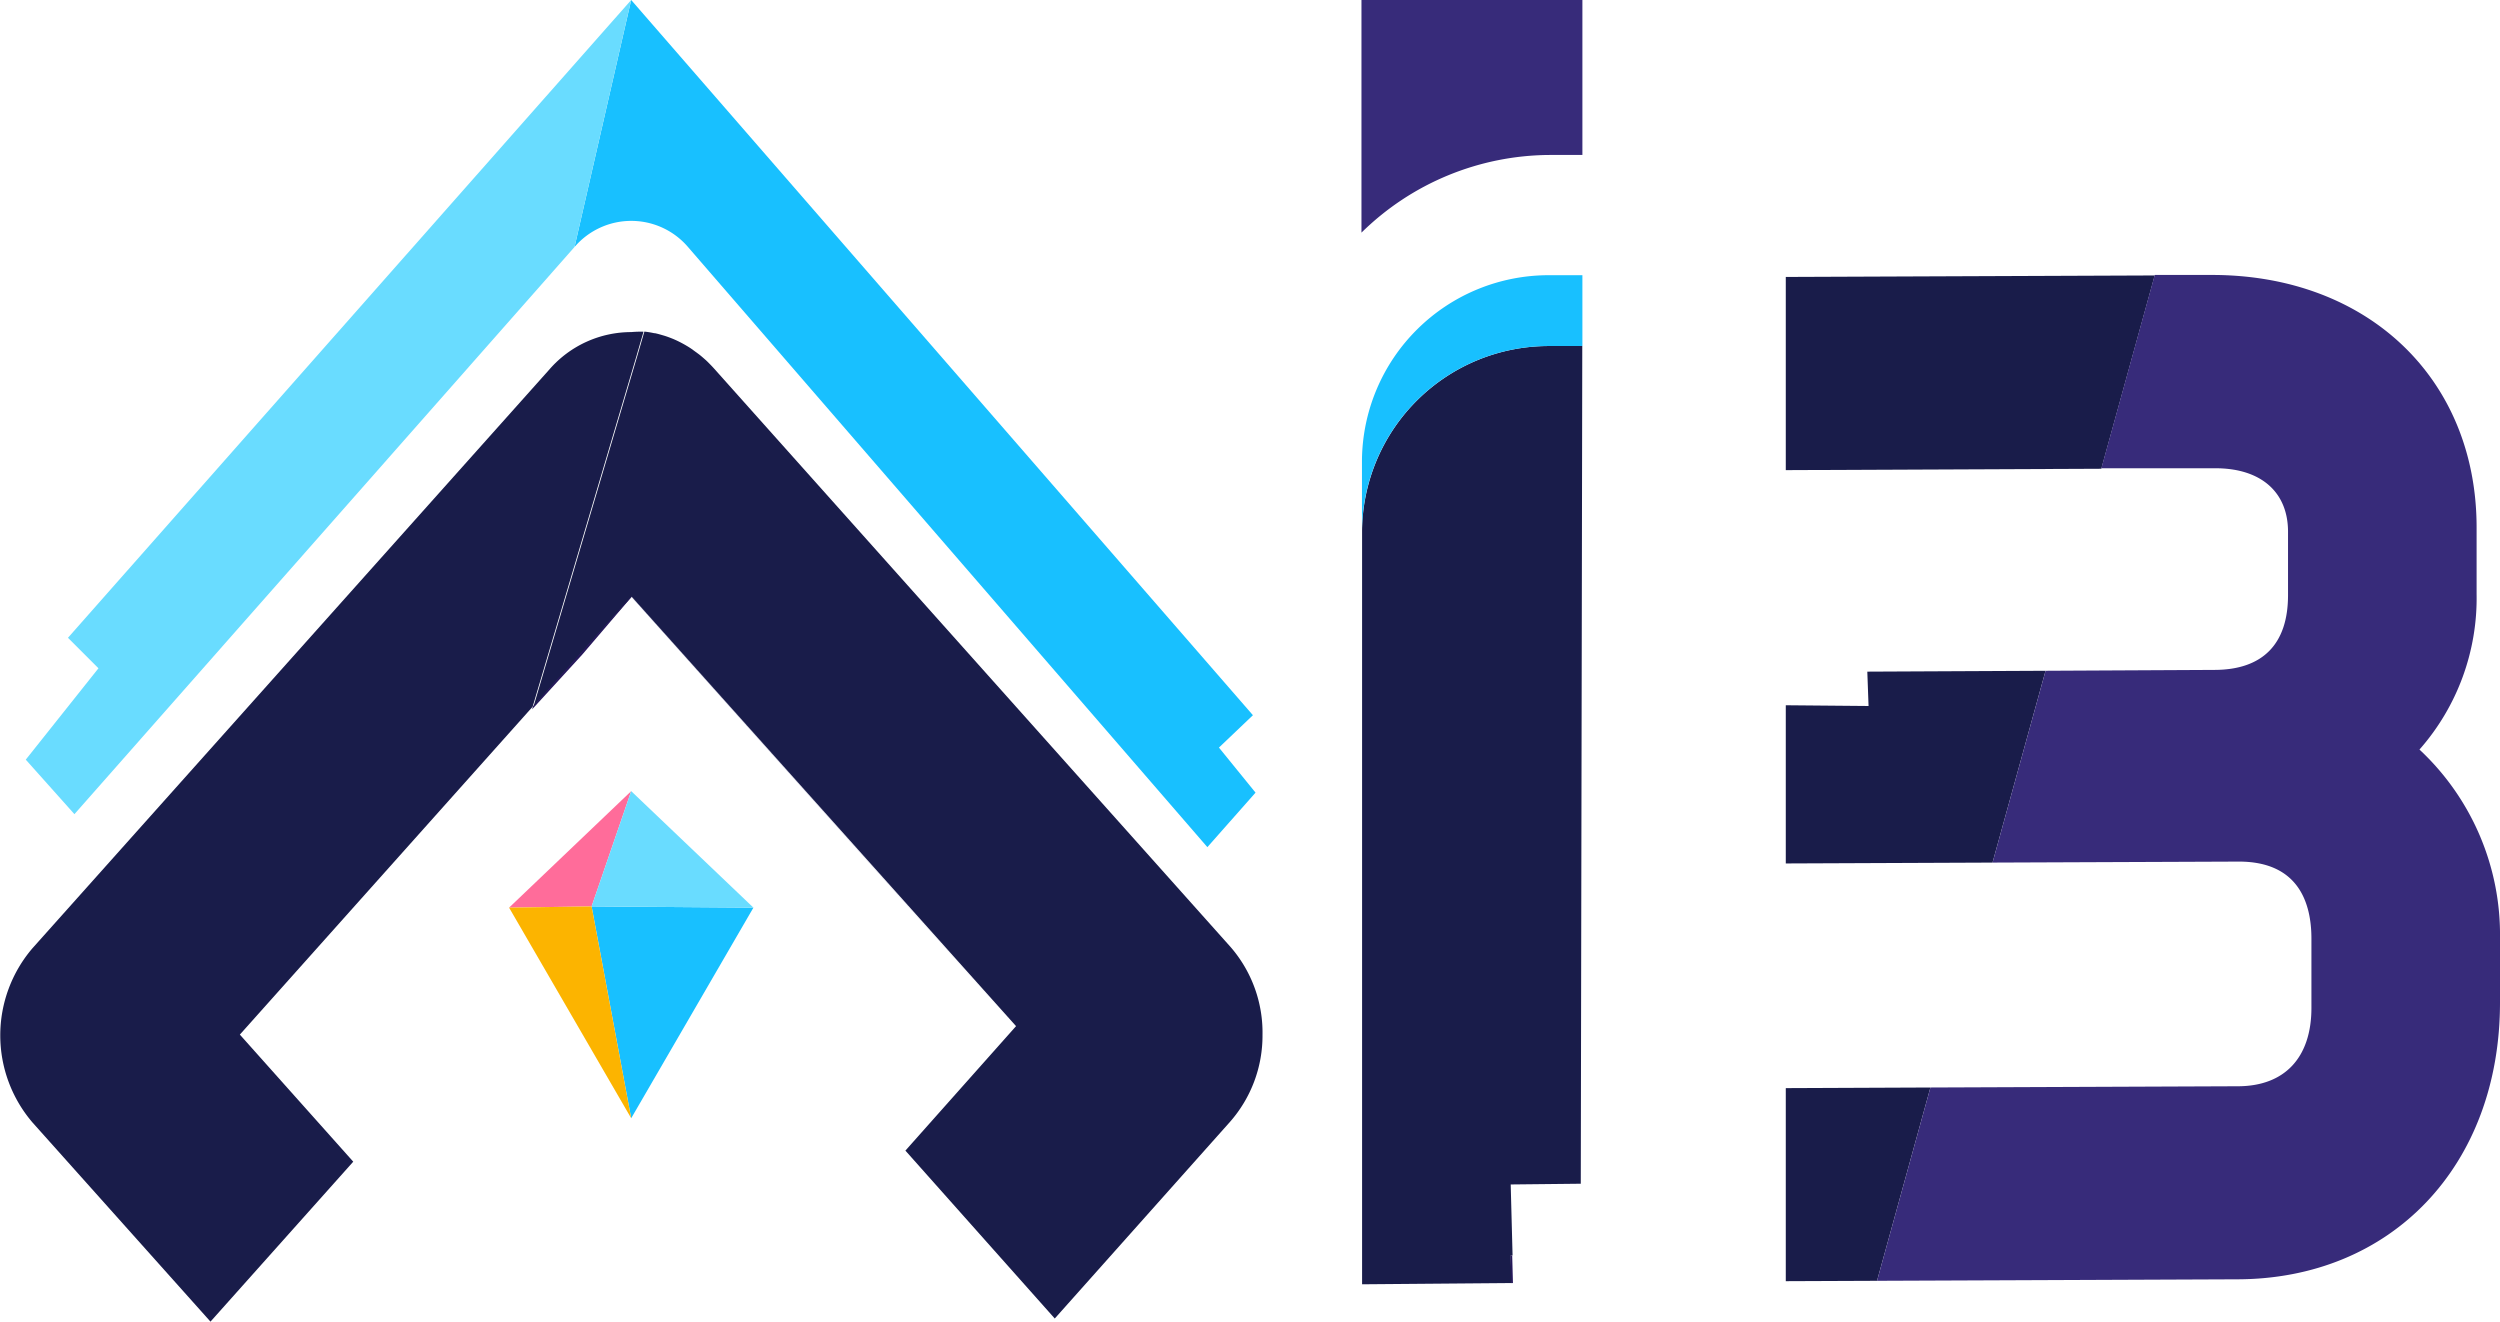
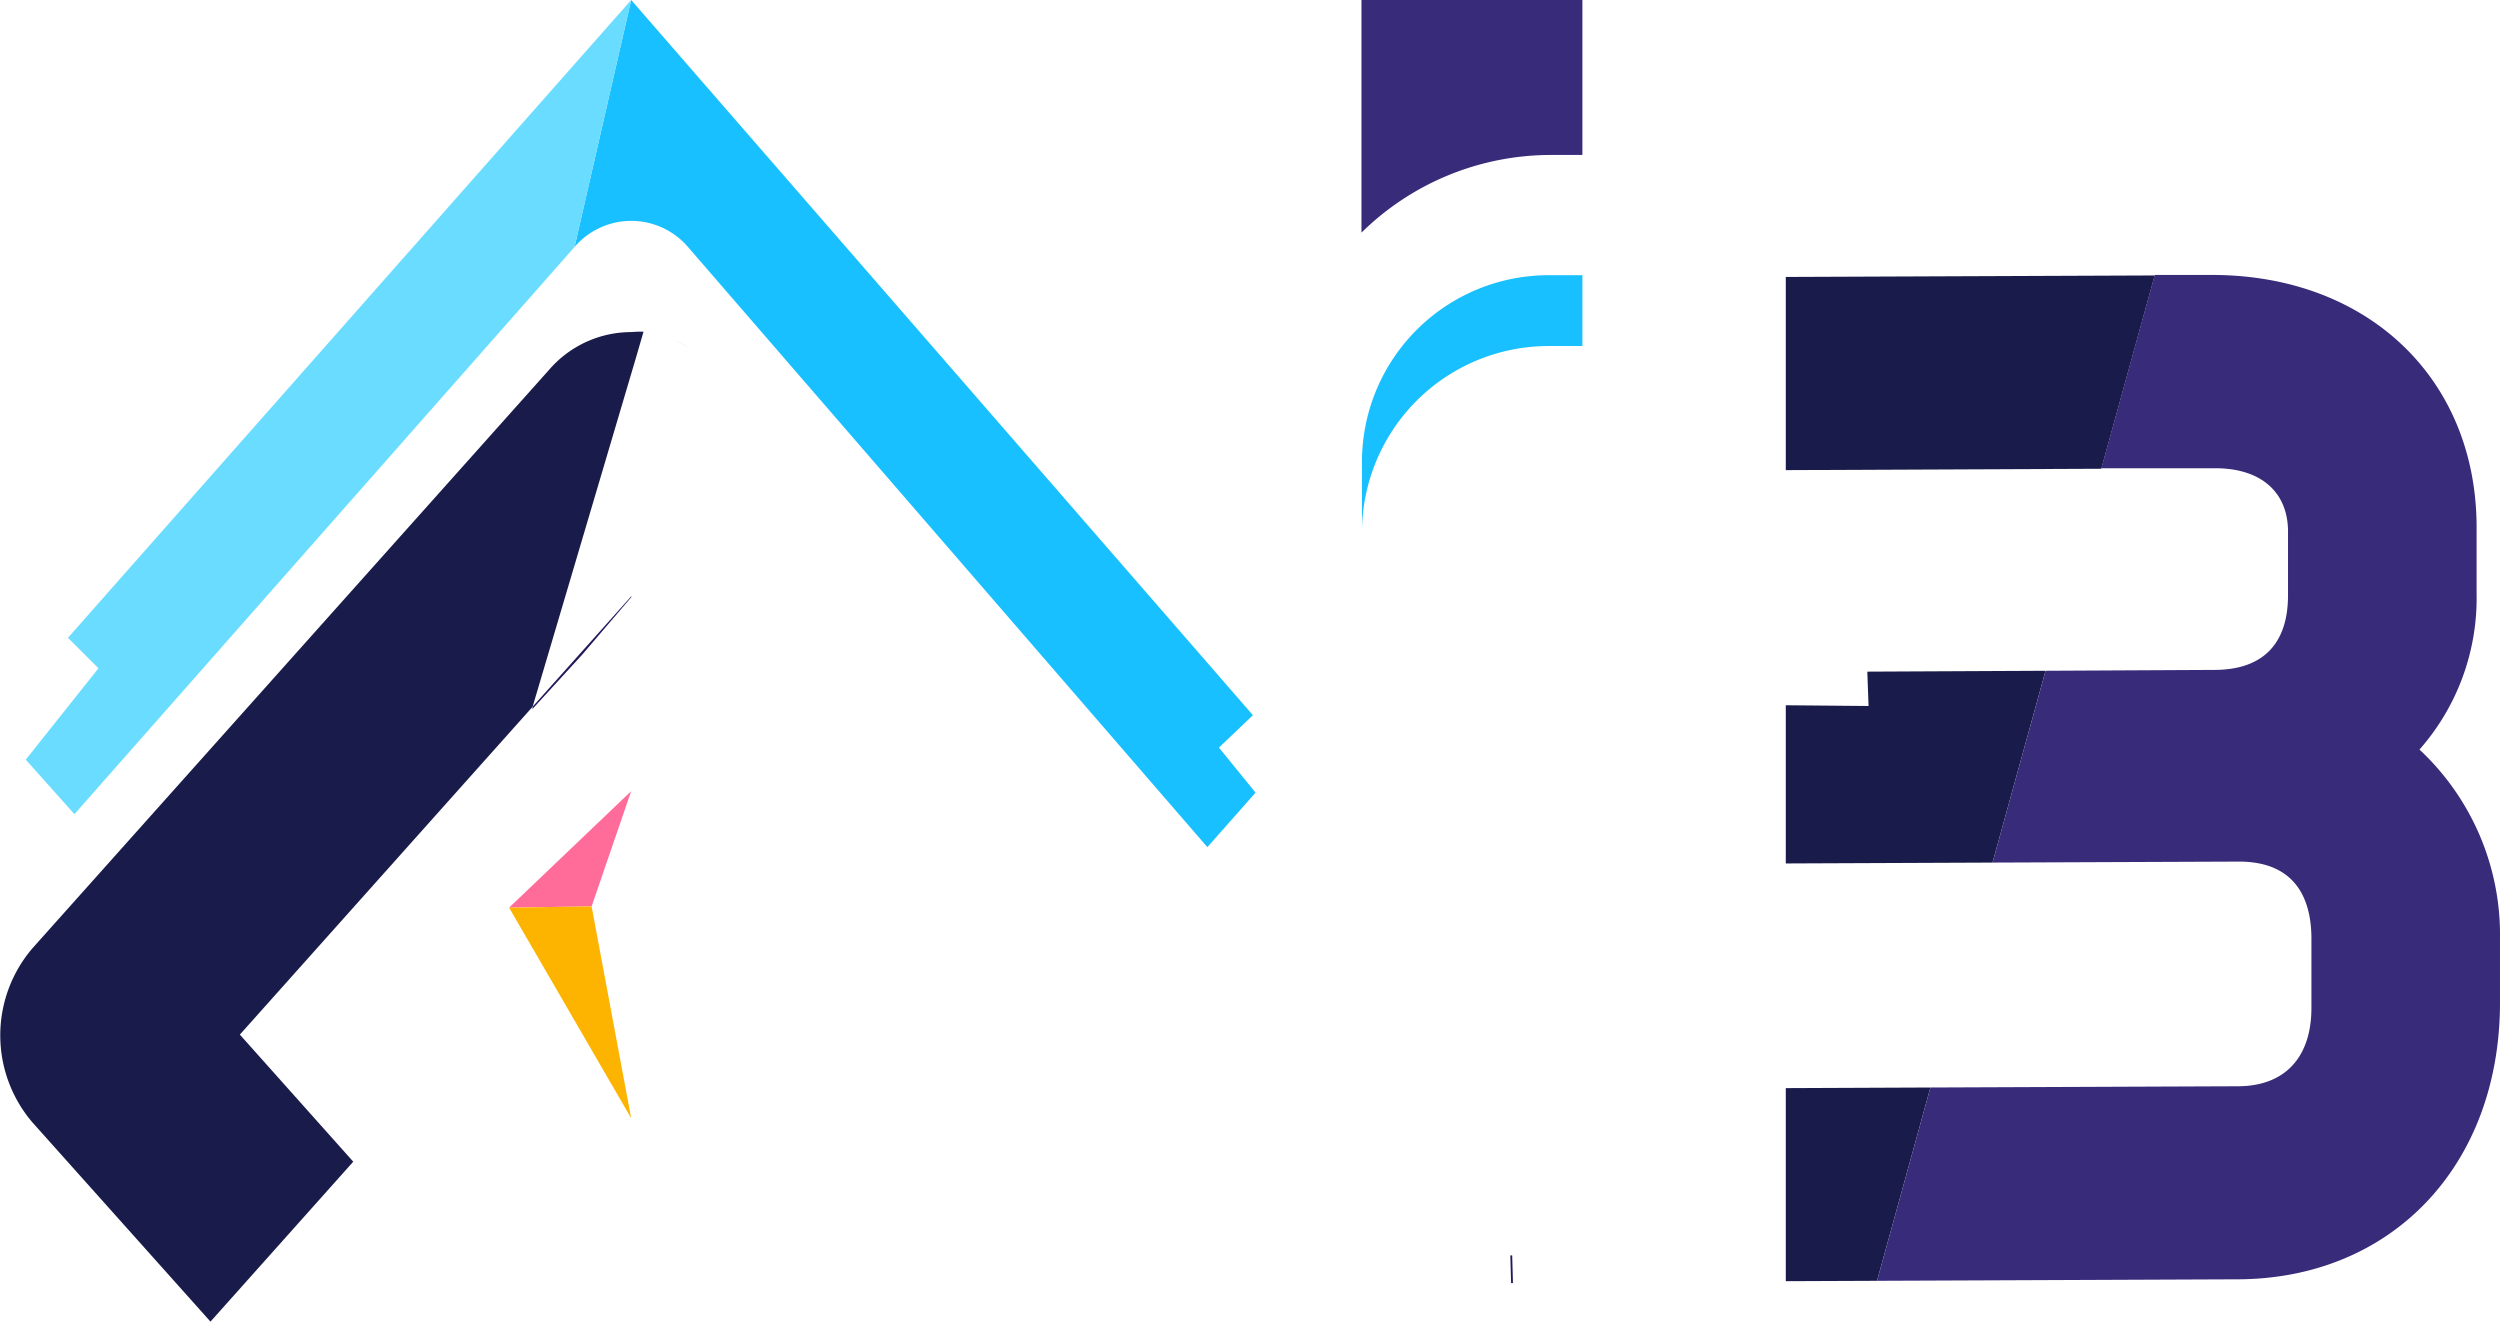
<svg xmlns="http://www.w3.org/2000/svg" viewBox="0 0 200.85 106.18">
  <g id="Layer_2" data-name="Layer 2">
    <g id="Layer_1-2" data-name="Layer 1">
      <path d="M100.87,63.68,97,68.06,55.27,19.84a6,6,0,0,0-9.11,0L50.71,0l49.95,57.46-2.73,2.6Z" fill="#18c0ff" />
      <path d="M55.43,28A9.26,9.26,0,0,0,54,27.25,8.47,8.47,0,0,1,55.43,28Z" fill="#372b7a" />
-       <polygon points="81.58 82.47 50.74 47.95 50.75 47.94 81.58 82.47" fill="#372b7a" />
      <path d="M51.7,26.65l-.58,2-7,23.64-1.33,4.49L19.27,83.12l9.11,10.21L16.91,106.18l-14.3-16a10.76,10.76,0,0,1,0-14l41.53-46.5a8.72,8.72,0,0,1,6.57-3A8.22,8.22,0,0,1,51.7,26.65Z" fill="#191C4A" />
      <path d="M127.13,0V12.45H124.5a21.7,21.7,0,0,0-15.12,6.24V0Z" fill="#372b7a" />
-       <path d="M127,95.1l-5.63.06.15,5.7h-.15l.06,2.22-12,.1,0-60.52A15,15,0,0,1,124.5,27.8h2.62Z" fill="#191C4A" />
      <polygon points="121.55 103.08 121.4 103.08 121.34 100.86 121.49 100.86 121.55 103.08" fill="#25185a" />
      <path d="M127.13,22.11V27.8H124.5a15,15,0,0,0-15.08,14.86V37A15,15,0,0,1,124.5,22.11Z" fill="#18c0ff" />
      <polygon points="155.09 87.37 150.8 102.9 143.47 102.93 143.47 87.42 155.09 87.37" fill="#191C4A" />
      <polygon points="164.34 53.89 160.08 69.3 143.47 69.37 143.47 56.66 150.12 56.72 150.02 53.96 164.34 53.89" fill="#191C4A" />
      <polygon points="173.11 22.13 168.82 37.66 143.47 37.77 143.47 22.25 173.11 22.13" fill="#191C4A" />
-       <polygon points="60.53 72.92 50.71 89.84 47.53 72.82 60.53 72.92" fill="#18c0ff" />
      <polygon points="50.71 63.56 47.53 72.82 40.9 72.92 50.71 63.56" fill="#ff6c9a" />
      <polygon points="50.71 89.84 40.9 72.92 47.53 72.82 50.71 89.84" fill="#fcb400" />
-       <polygon points="60.53 72.92 47.53 72.82 50.71 63.56 60.53 72.92" fill="#69dcff" />
-       <path d="M101.43,83.14a10.49,10.49,0,0,1-2.62,7L84.74,105.93l-12-13.49,8.89-10L50.75,47.94h0l0,0-7.89,8.83,1.33-4.49,7-23.64.58-2a6.85,6.85,0,0,1,.79.13h.06c.24.05.47.12.71.19s.5.17.75.27a9.26,9.26,0,0,1,1.42.76l.66.48c.18.14.35.29.52.44l.15.14c.18.18.36.36.53.55l41.52,46.5A10.49,10.49,0,0,1,101.43,83.14Z" fill="#191C4A" />
      <polygon points="50.74 47.95 46.76 52.61 42.75 56.99 42.82 56.74 50.71 47.91 50.74 47.95" fill="#25185a" />
      <polygon points="50.71 0 46.16 19.84 5.98 65.41 2.07 61.03 7.91 53.69 5.46 51.24 50.71 0" fill="#69dcff" />
      <path d="M200.85,75.41v5.12c0,13.11-8.7,22.25-21.16,22.25l-28.89.12,4.29-15.53,24.69-.1c3.77,0,5.92-2.3,5.92-6.3V75.41c0-2.82-1-6.19-5.83-6.19l-19.79.08,4.26-15.41,13.55-.07c3.89,0,5.93-2.07,5.93-6V42.72c0-3.19-2.18-5.1-5.83-5.1l-9.17,0,4.29-15.53,4.6,0c12.52,0,21.26,8.34,21.26,20.29v5.34a18.39,18.39,0,0,1-4.59,12.5A20.35,20.35,0,0,1,200.85,75.41Z" fill="#372b7a" />
    </g>
  </g>
</svg>